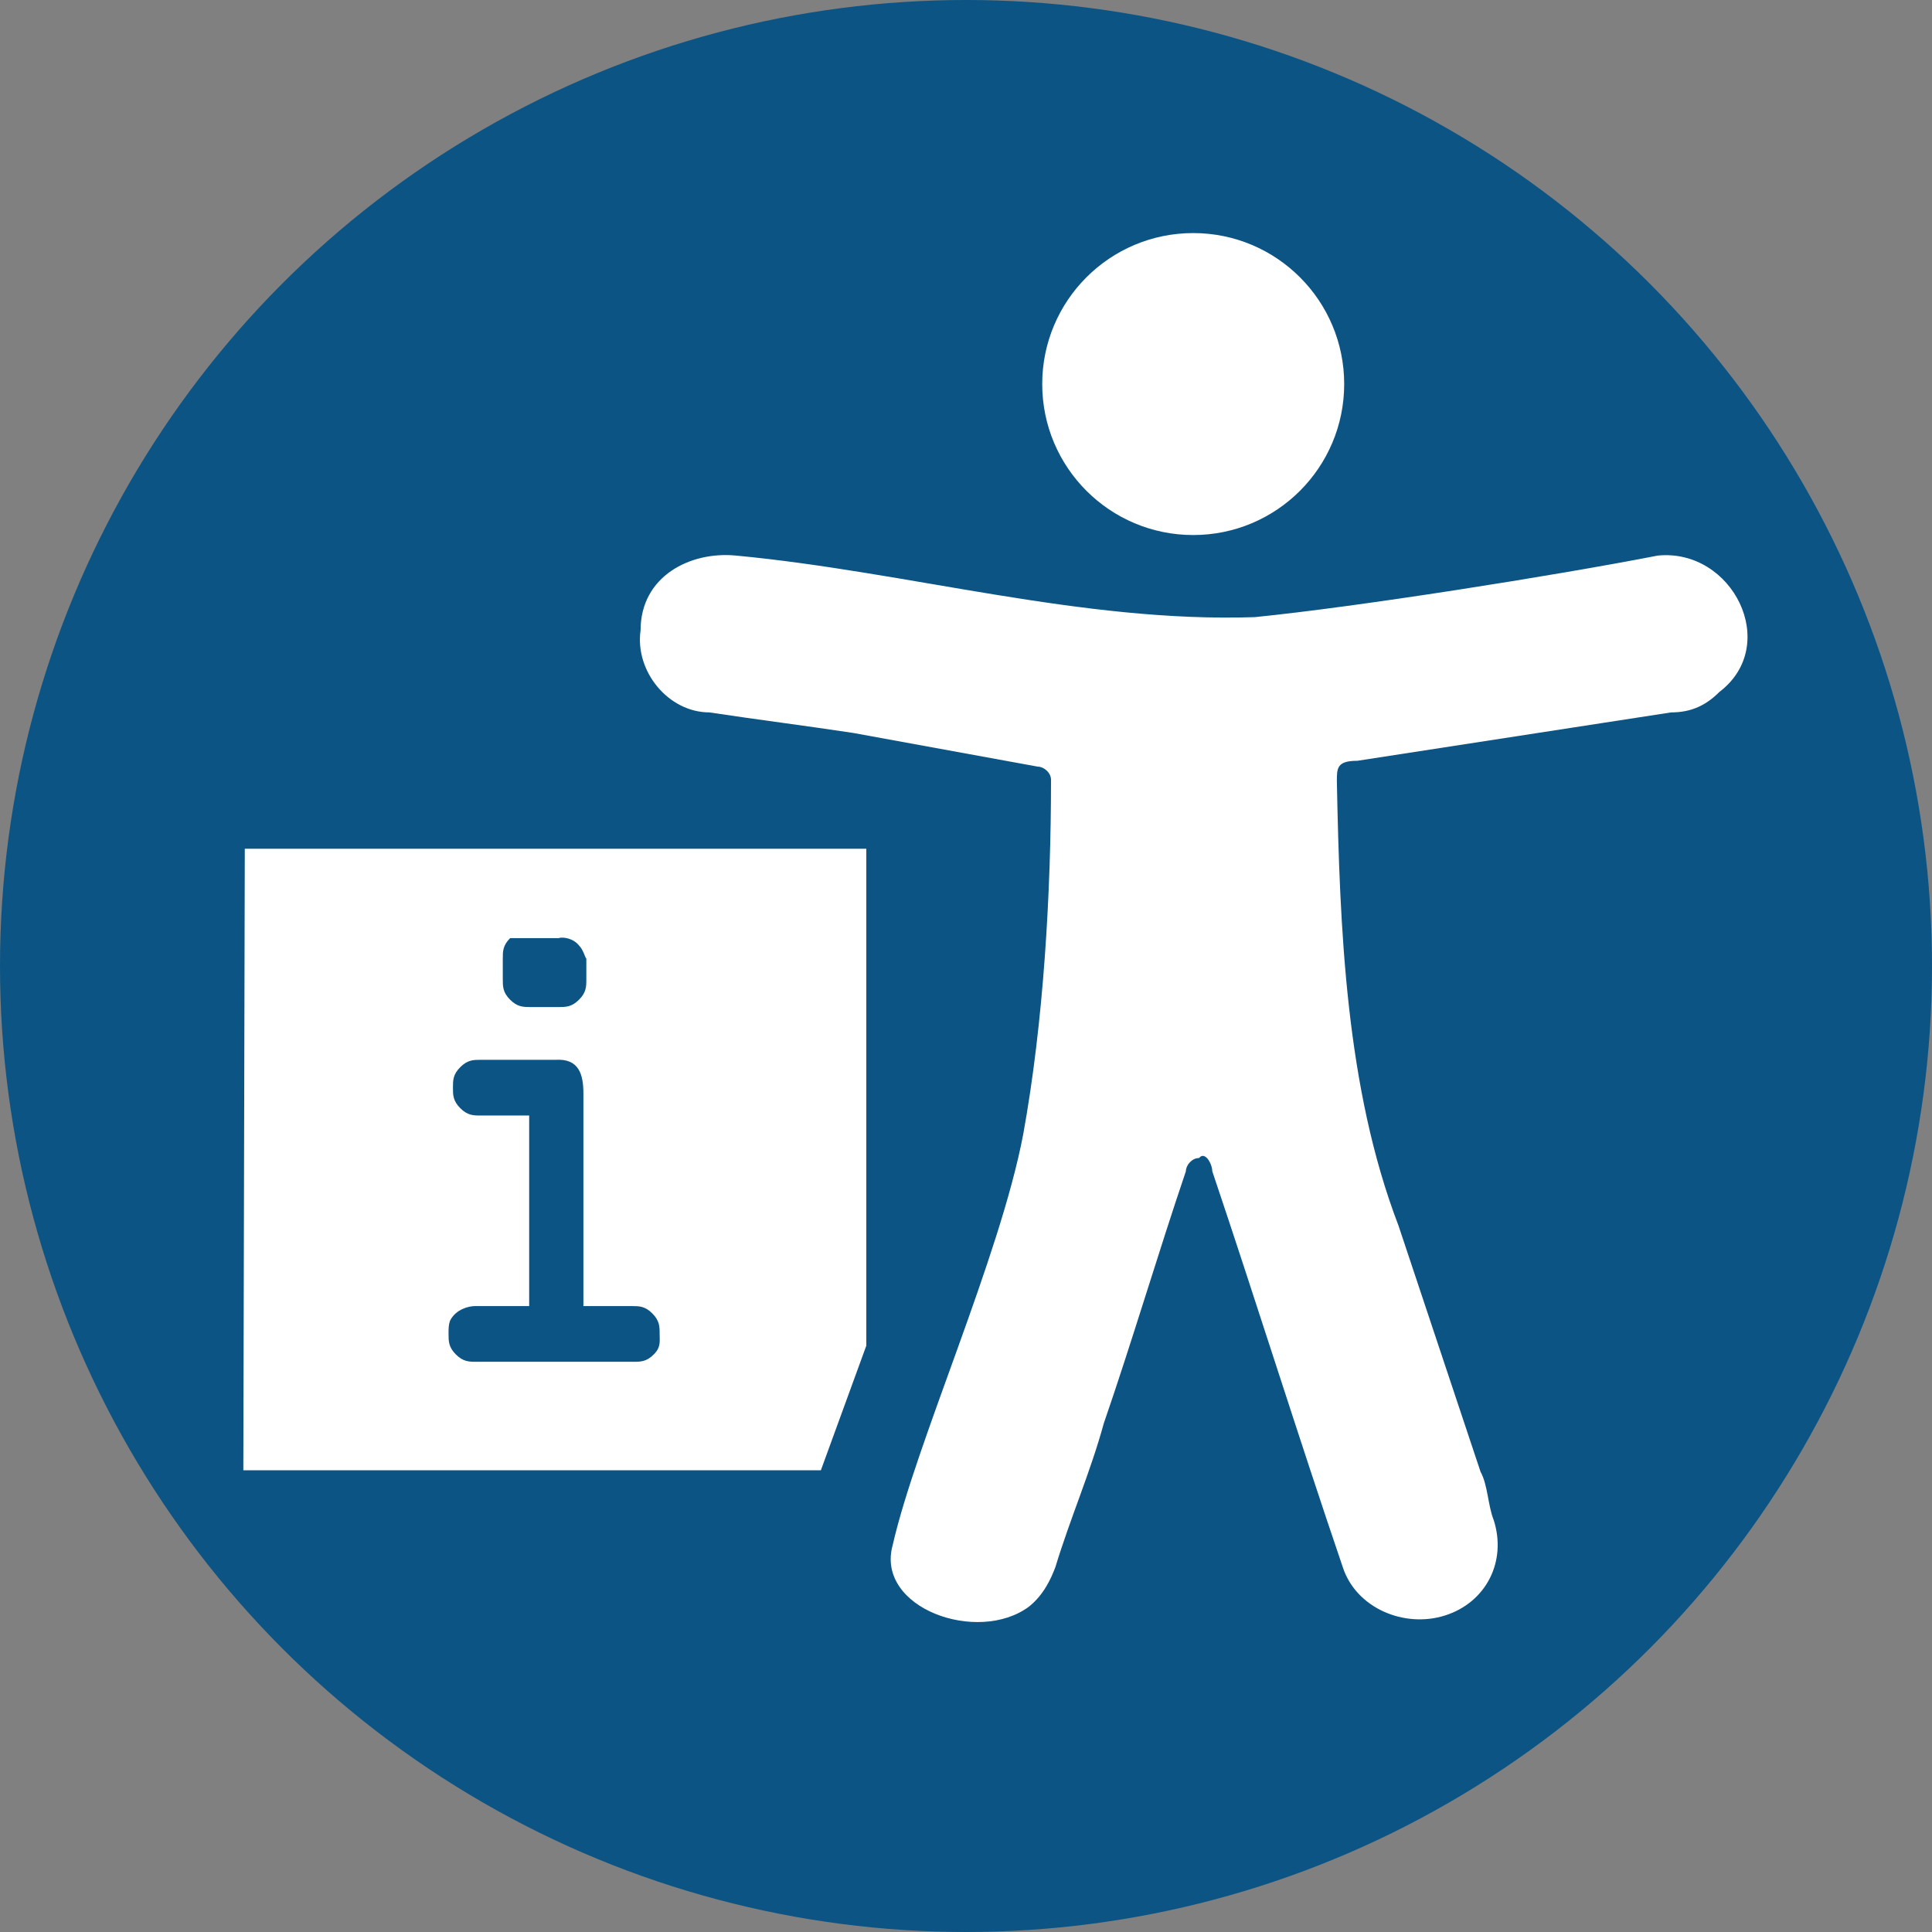
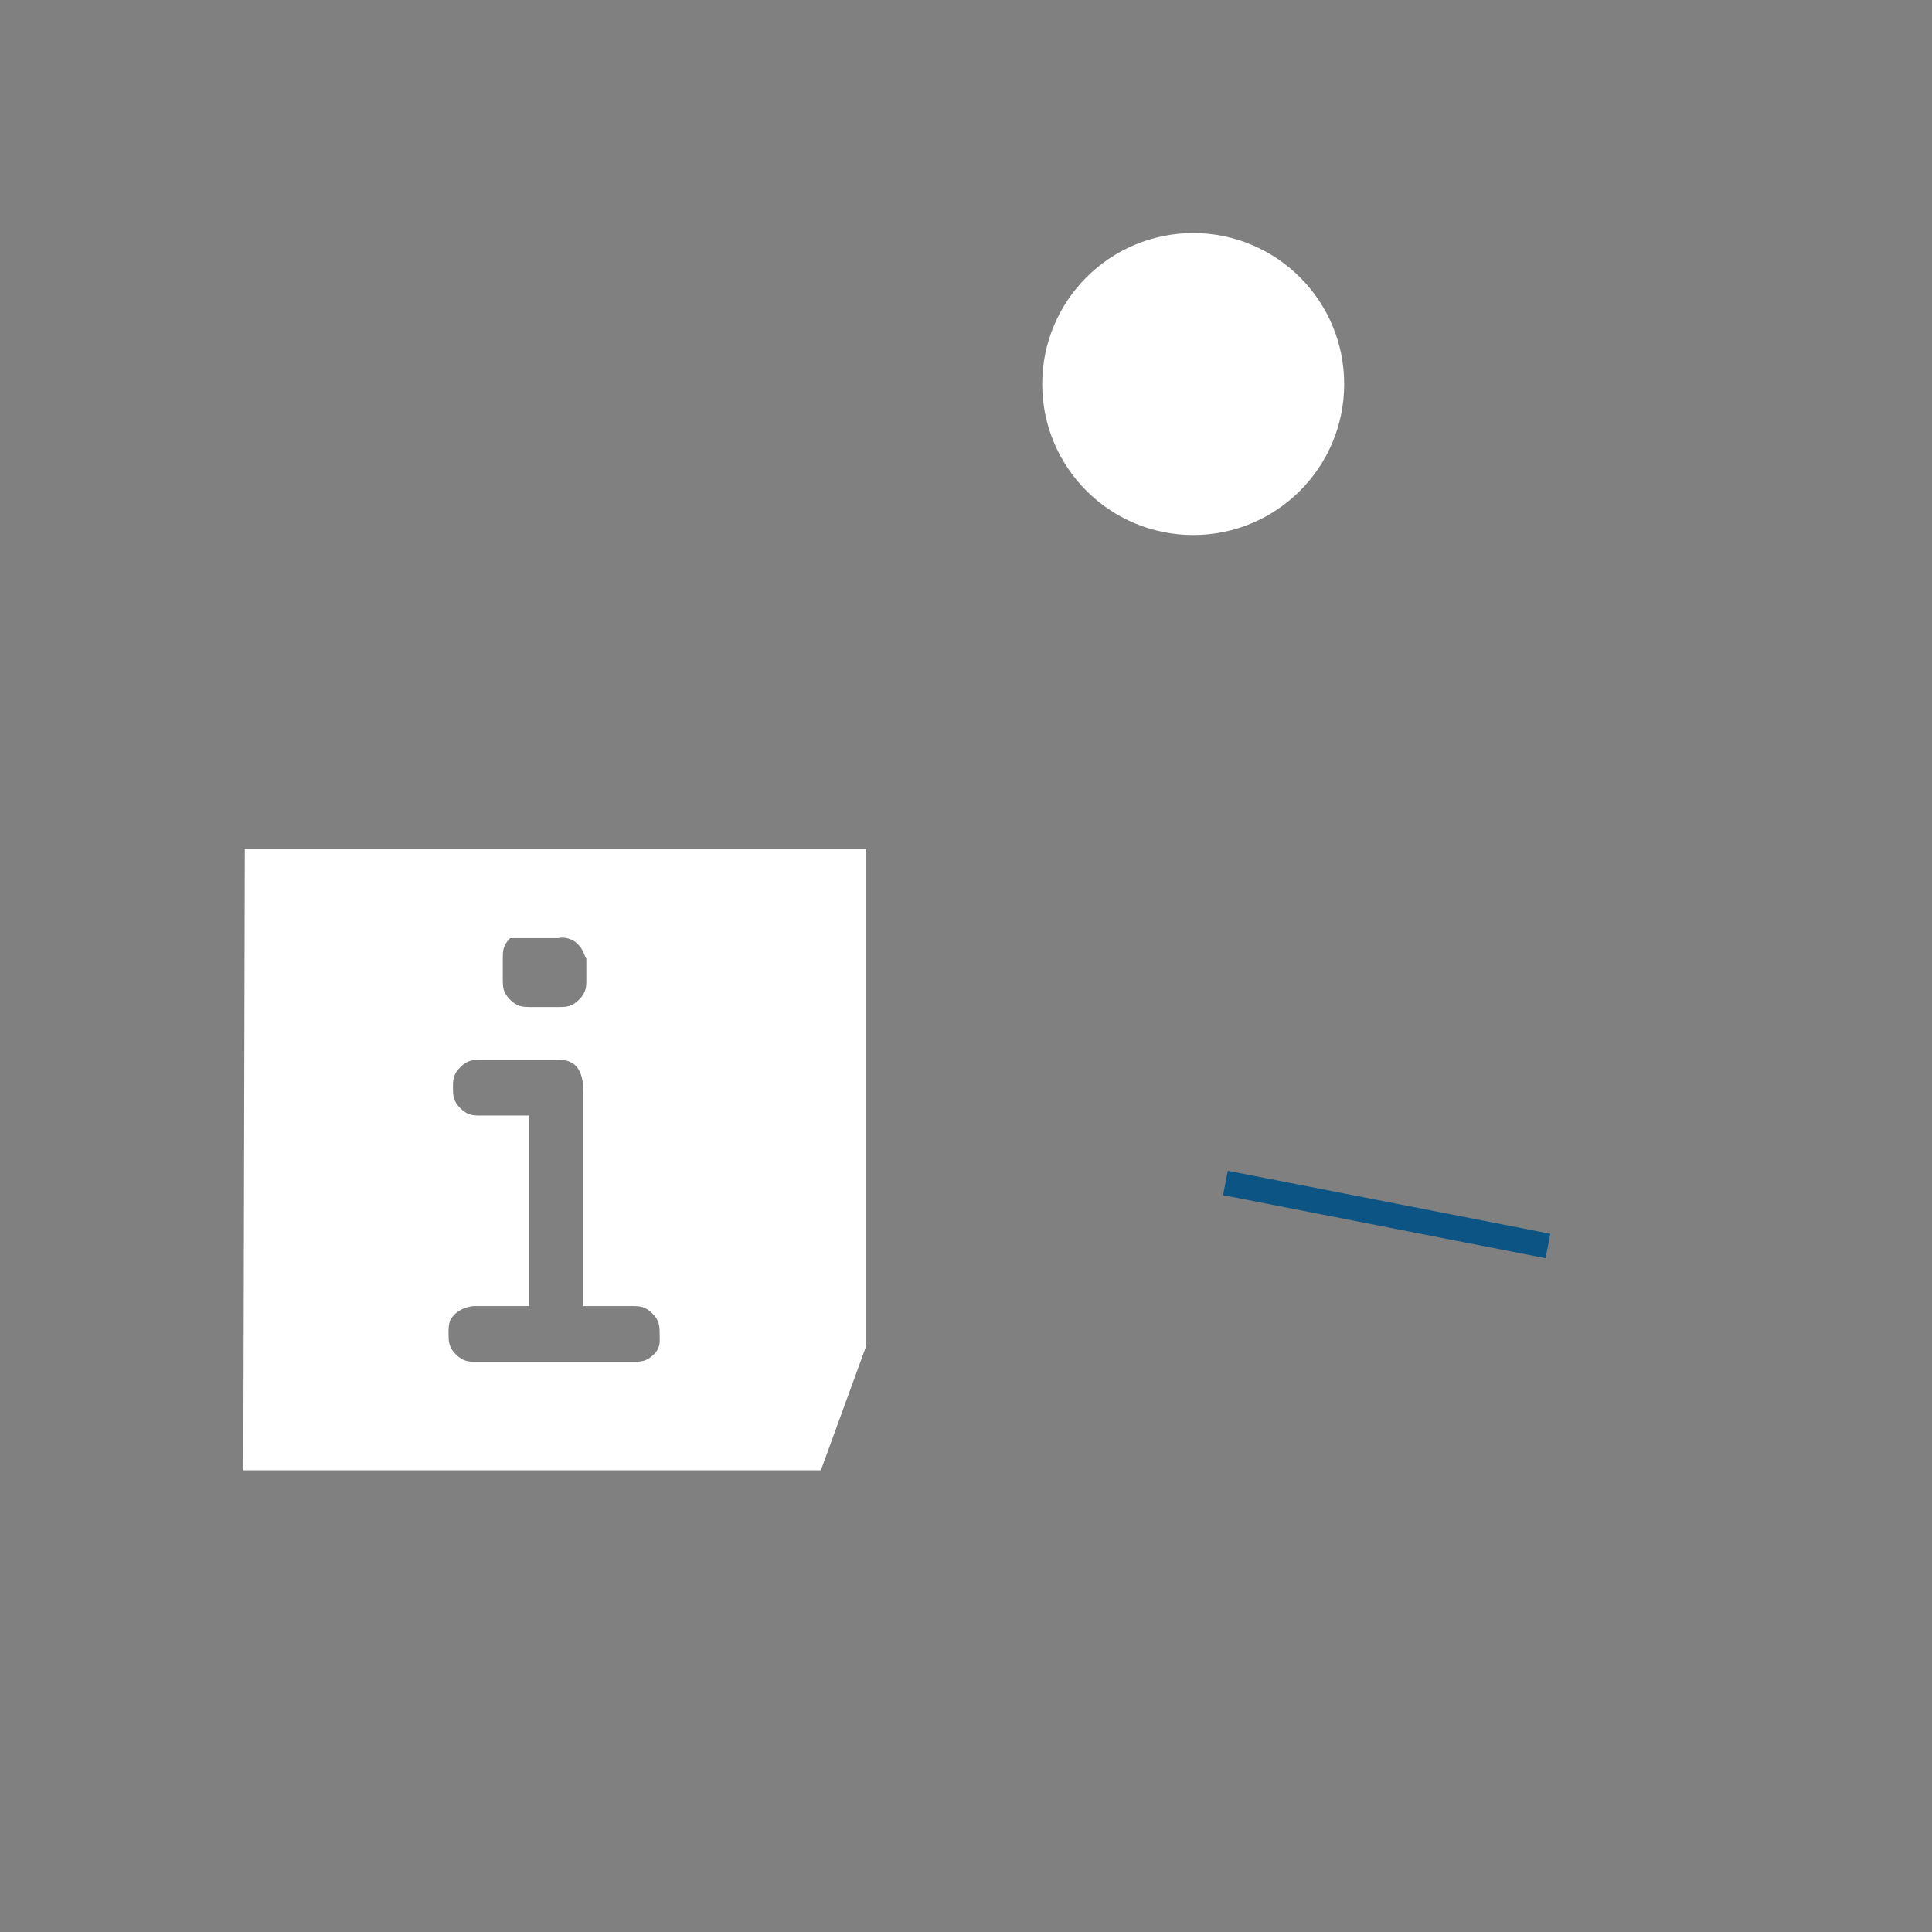
<svg xmlns="http://www.w3.org/2000/svg" version="1.1" viewBox="0 0 131.8 131.8" xml:space="preserve">
  <rect x="0" y="0" width="131.8" height="131.8" fill="#808080" stroke="none" />
  <style type="text/css">
	.st0{fill:#0C5484;}
	.st1{fill-rule:evenodd;clip-rule:evenodd;fill:#0C5484;stroke:#0C5484;stroke-width:1.697;stroke-miterlimit:3.864;}
	.st2{fill:#FFFFFF;}
</style>
  <g transform="translate(-305.8 -355)">
-     <circle class="st0" cx="371.7" cy="420.9" r="65.9" />
    <path class="st0" d="m371.7 420.9" />
  </g>
  <line class="st1" x1="83.6" x2="105.6" y1="80.7" y2="85" />
-   <line class="st1" x1="95.4" x2="94" y1="75" y2="83" />
  <g transform="translate(-305.8 -355)">
    <path class="st2" d="m322.4 455.3h39.4l3.1-8.5v-33.9h-42.4m17.6 7.5c0-0.5 0-0.9 0.5-1.4h3.3c0.3-0.1 1 0 1.4 0.5 0.3 0.3 0.4 0.8 0.5 0.9v1.4c0 0.5 0 0.9-0.5 1.4s-0.9 0.5-1.4 0.5h-1.9c-0.5 0-0.9 0-1.4-0.5s-0.5-0.9-0.5-1.4zm10.3 27c-0.5 0.5-0.9 0.5-1.4 0.5h-10.7c-0.5 0-0.9 0-1.4-0.5s-0.5-0.9-0.5-1.4c0-0.4 0-0.6 0.1-0.9 0.4-0.8 1.3-1 1.7-1h3.7v-13h-3.3c-0.5 0-0.9 0-1.4-0.5s-0.5-0.9-0.5-1.4 0-0.9 0.5-1.4 0.9-0.5 1.4-0.5h5.1c1.6-0.1 1.9 1 1.9 2.3v14.5h3.3c0.5 0 0.9 0 1.4 0.5s0.5 0.9 0.5 1.4 0.1 0.9-0.4 1.4z" />
-     <path class="st2" d="m366.7 460.4c1.6-7 7.3-19.6 8.9-28 1.4-7.7 1.9-16.5 1.9-24.2 0-0.5-0.5-0.9-0.9-0.9l-12.6-2.3c-3.3-0.5-6.5-0.9-9.8-1.4-2.8 0-5.1-2.8-4.7-5.6 0-3.7 3.4-5.4 6.5-5.1 11.7 1.1 23.6 4.6 35.4 4.2 7-0.7 20.3-2.8 27.5-4.2 5.1-0.5 8.4 6.1 4.2 9.3-0.9 0.9-1.9 1.4-3.3 1.4l-21.4 3.3c-1.4 0-1.4 0.5-1.4 1.4 0.2 10 0.6 20.9 4.2 30.3l5.6 16.8c0.5 0.9 0.5 2.3 0.9 3.3 0.9 2.8-0.5 5.6-3.3 6.5s-6.1-0.5-7-3.3c-3-8.8-6-18.4-8.9-27 0-0.5-0.5-1.4-0.9-0.9-0.5 0-0.9 0.5-0.9 0.9-1.9 5.6-3.7 11.7-5.6 17.2-0.9 3.3-2.3 6.5-3.3 9.8-0.3 0.8-0.8 1.9-1.8 2.7-3.5 2.6-10.5 0.1-9.3-4.2z" />
    <circle class="st2" cx="387.2" cy="381.2" r="10.3" />
  </g>
</svg>